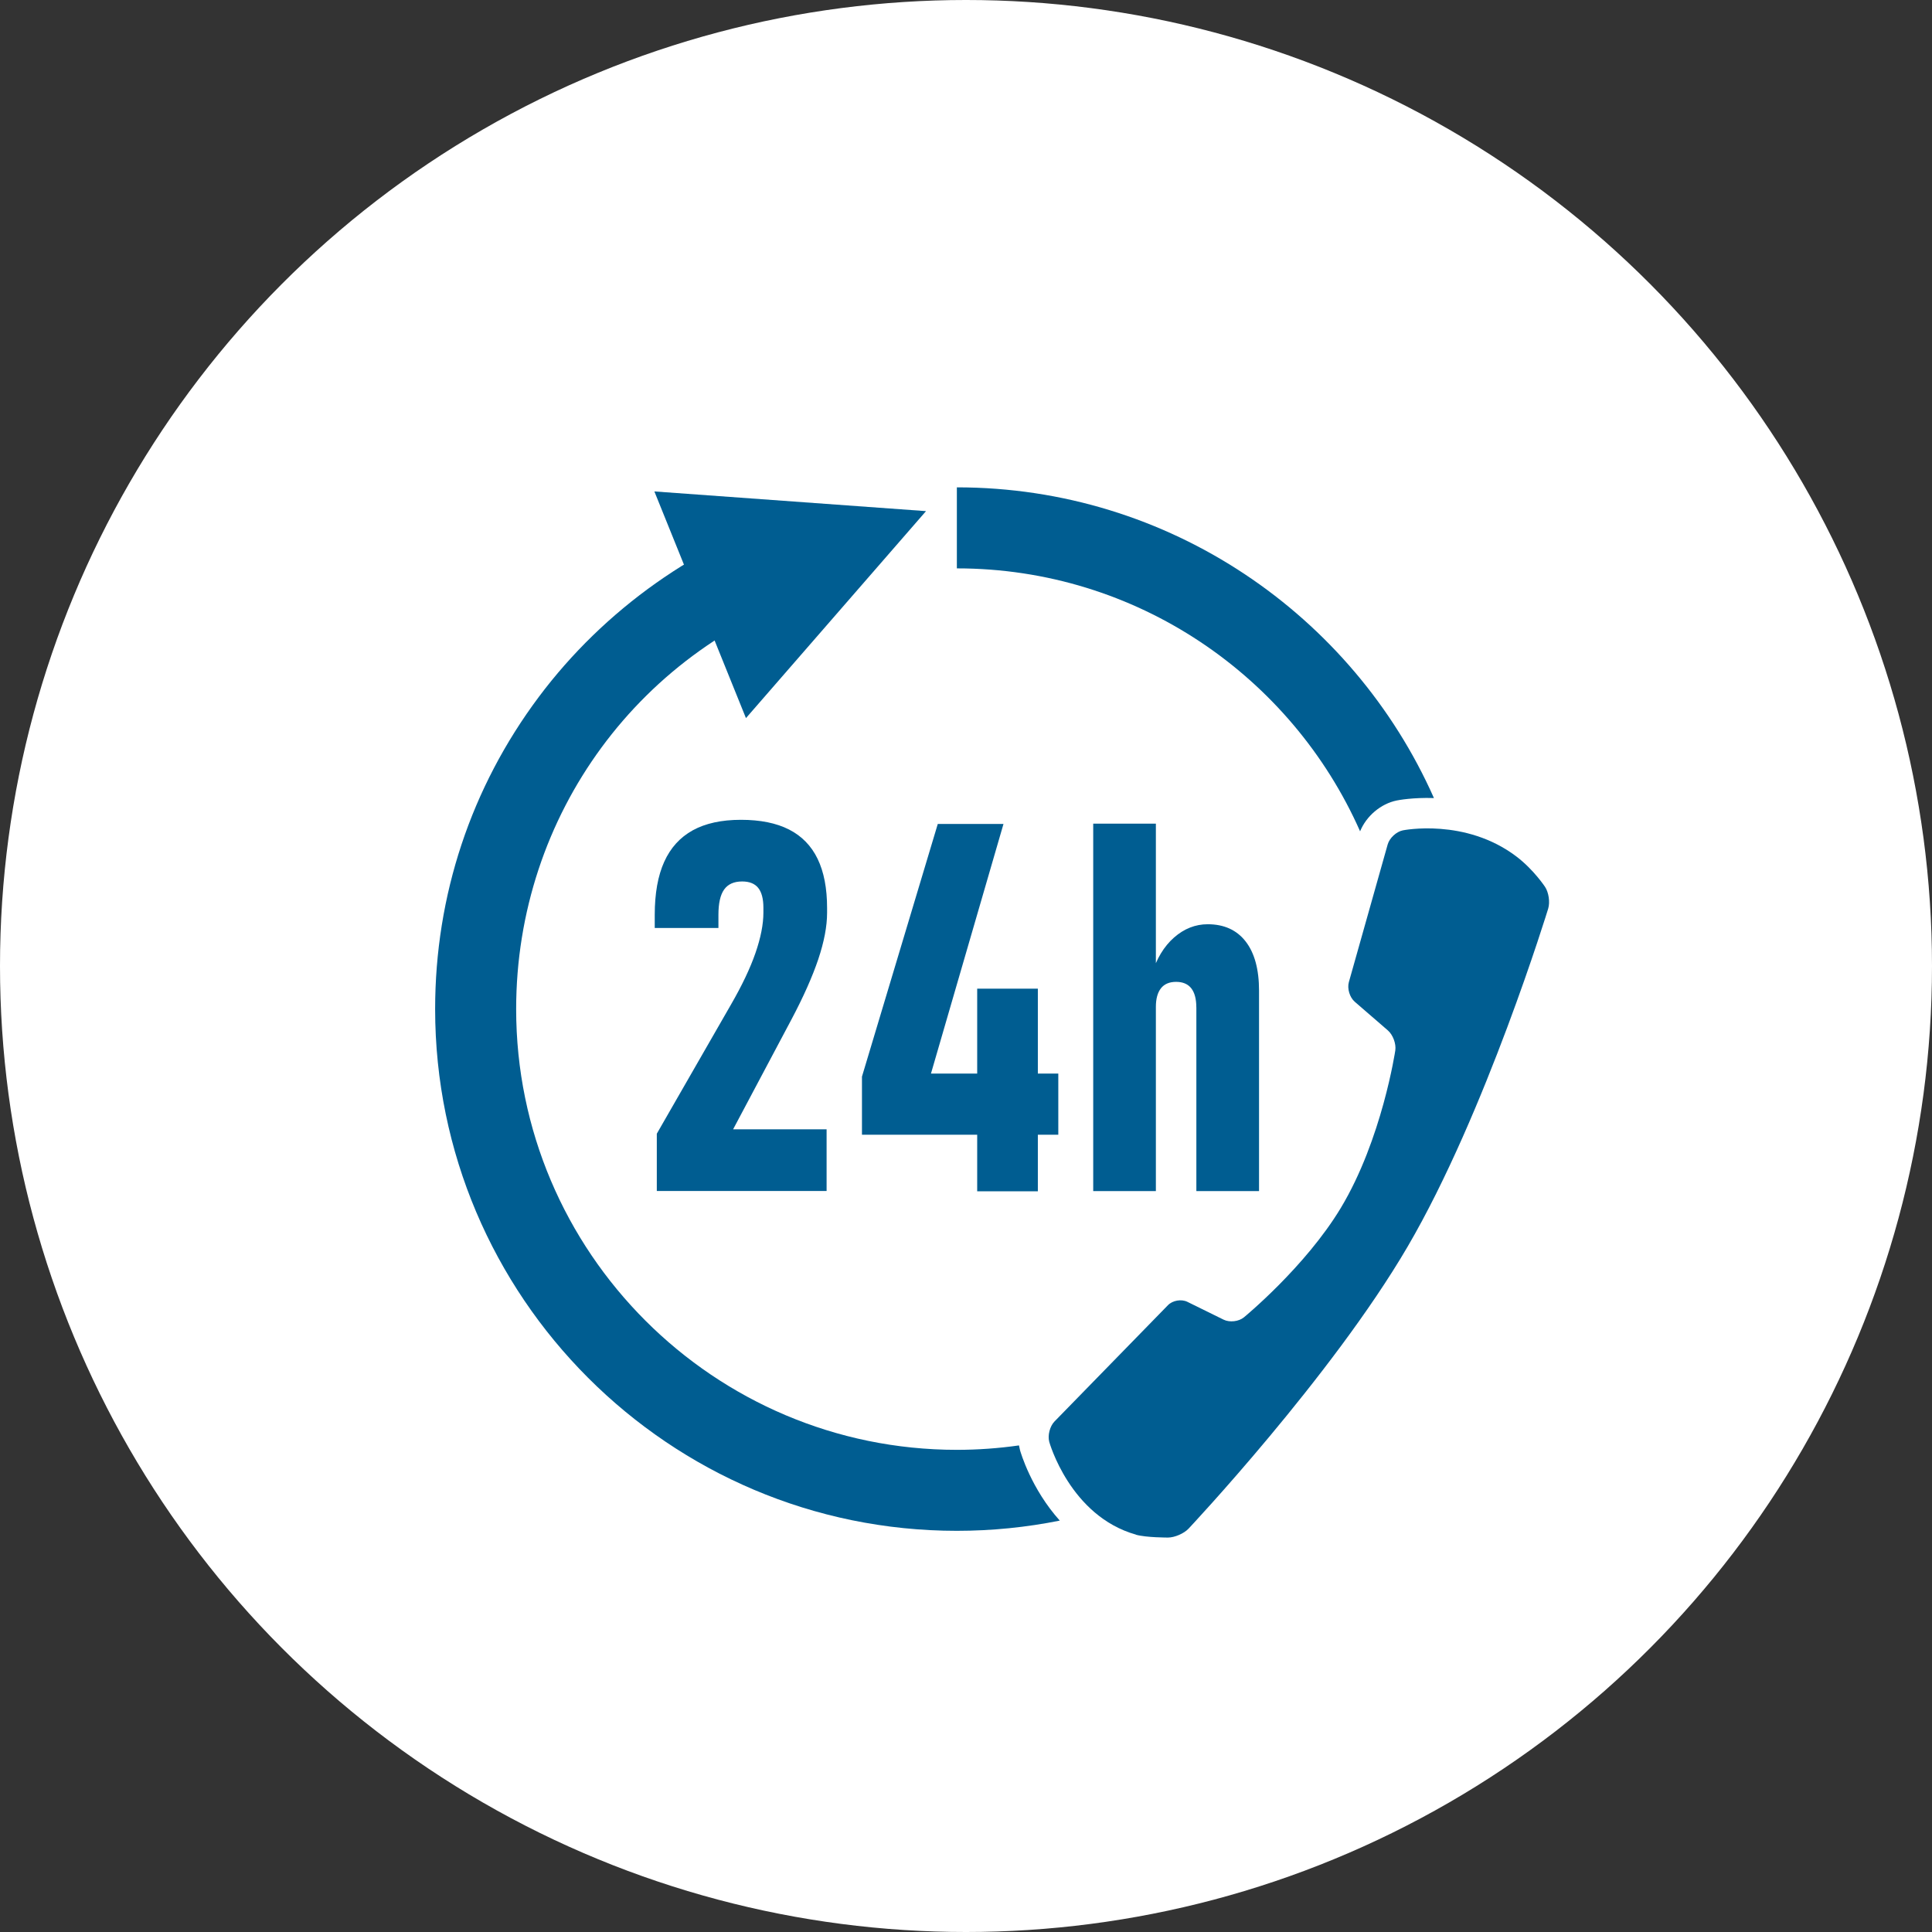
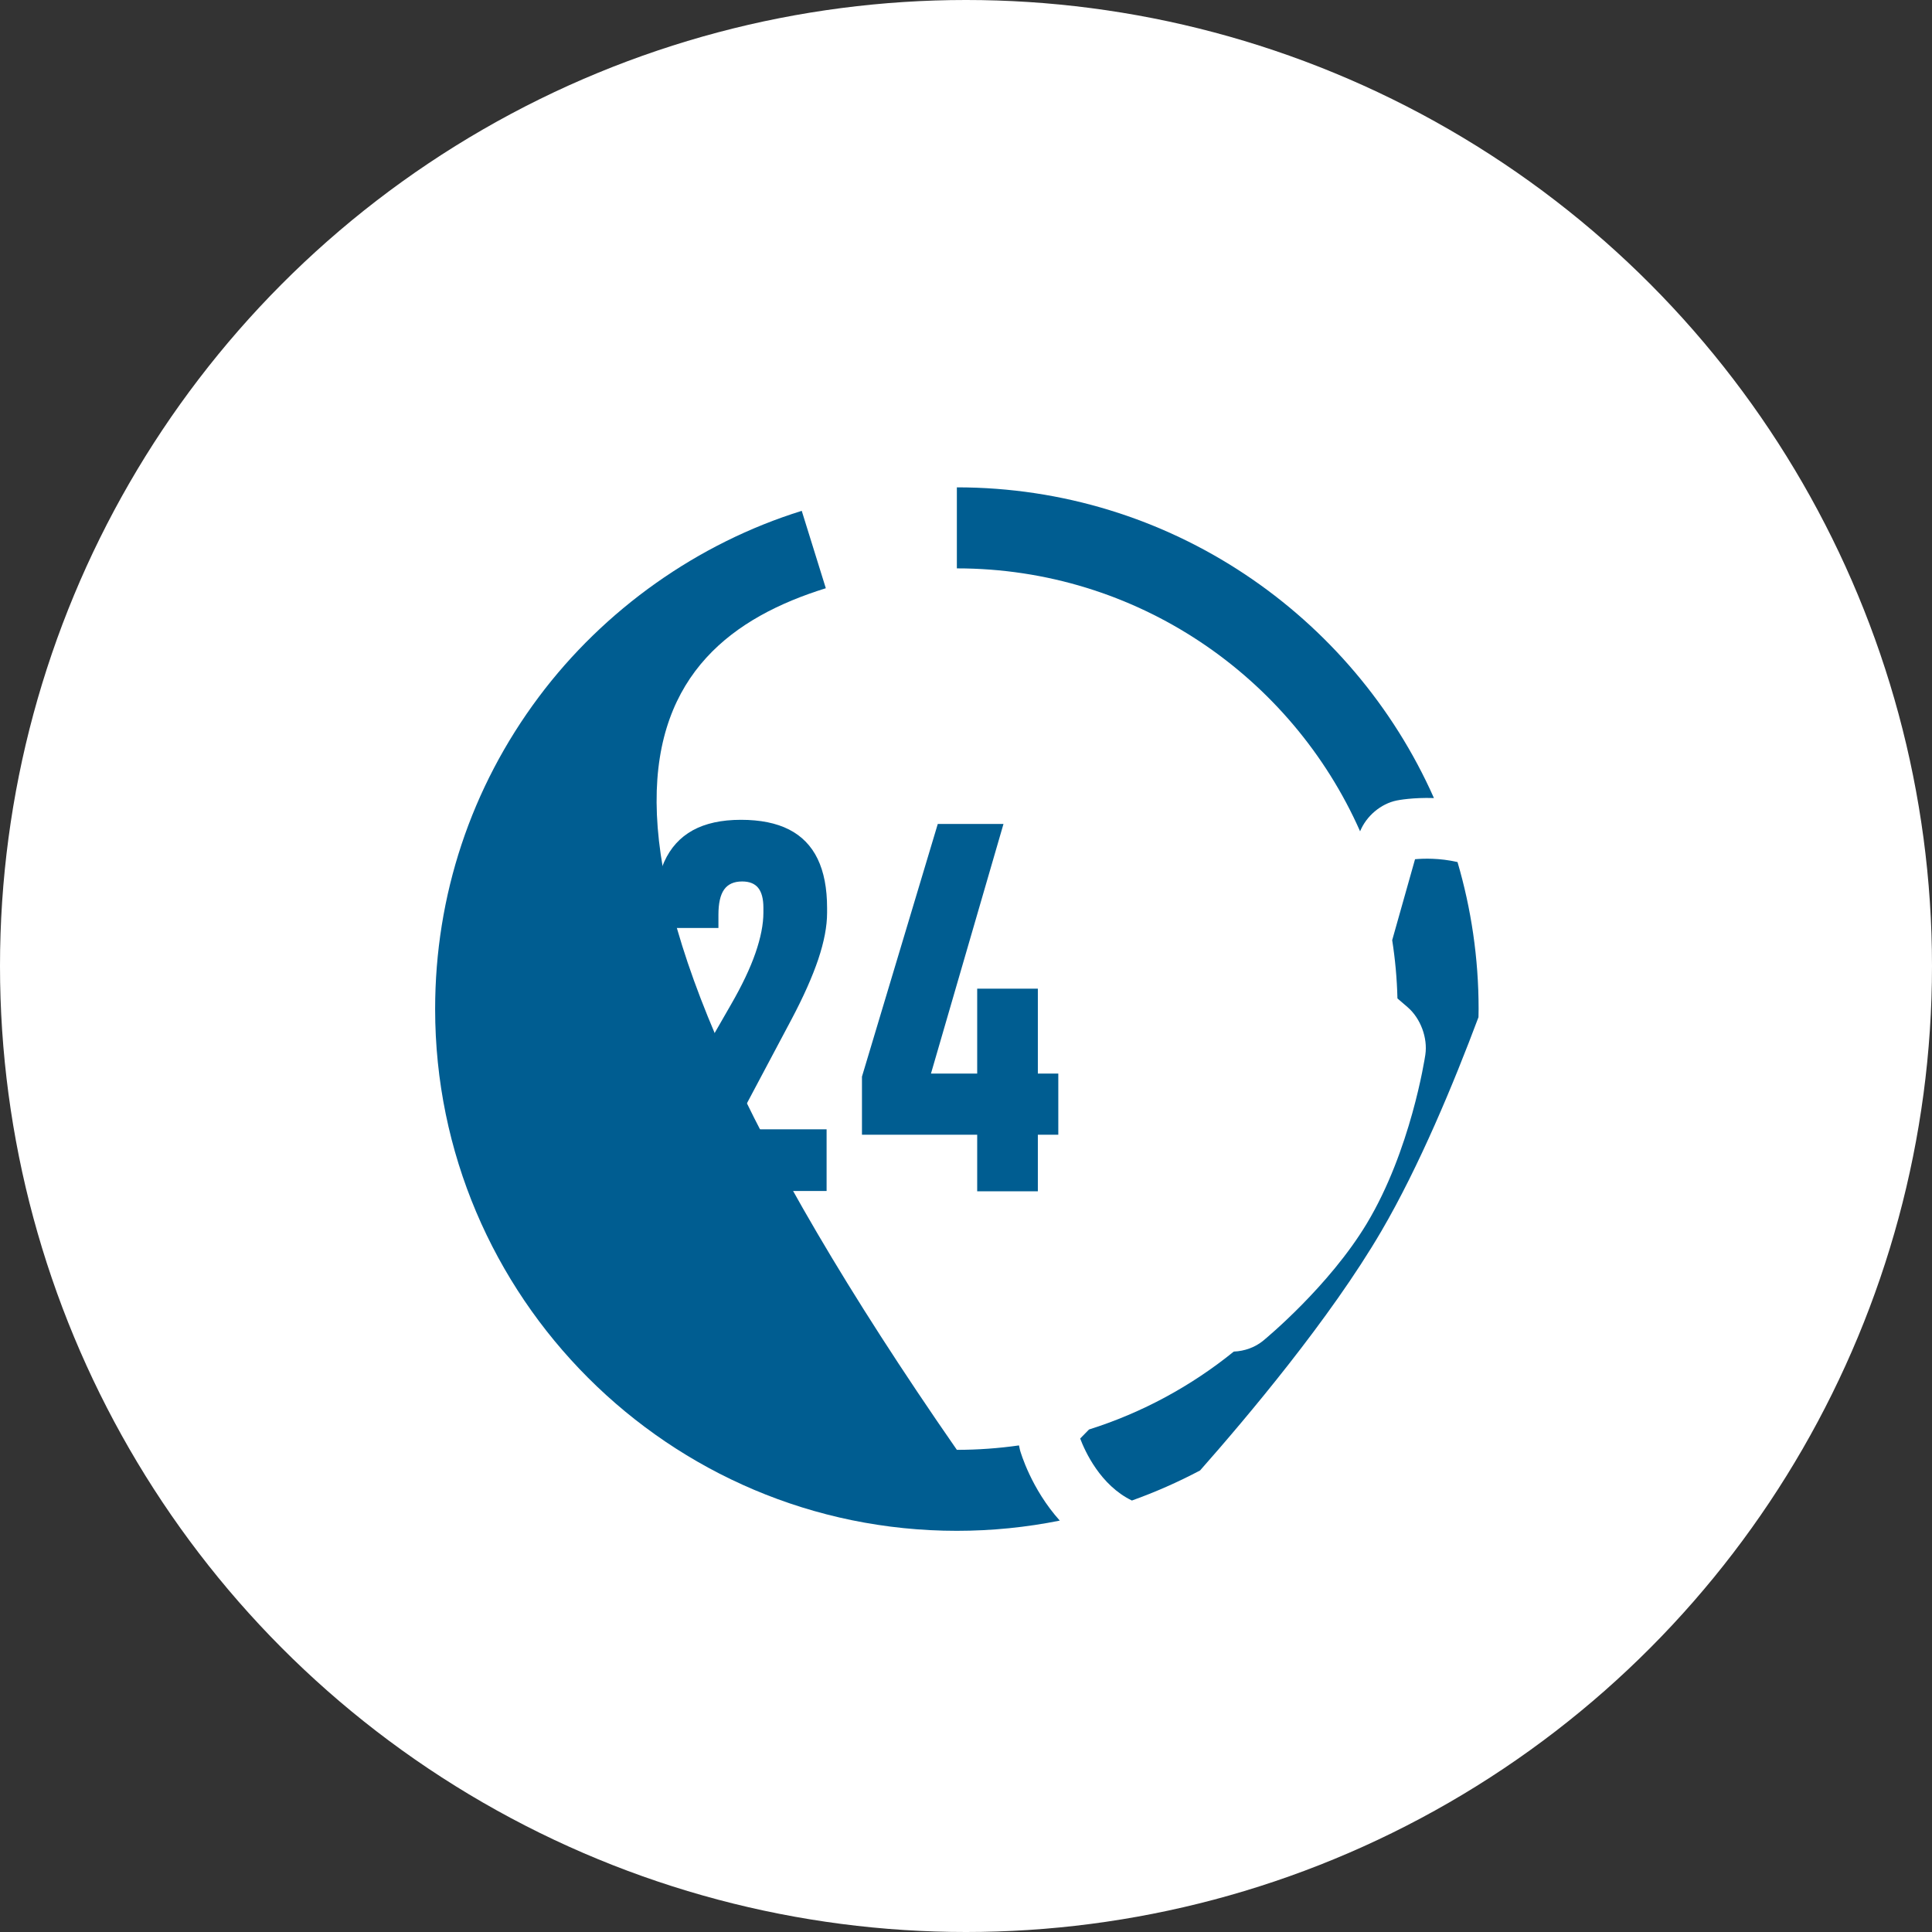
<svg xmlns="http://www.w3.org/2000/svg" width="111" height="111" viewBox="0 0 111 111" fill="none">
  <rect x="0" y="0" width="111" height="111" fill="#333333" stroke="none" />
  <circle cx="55.5" cy="55.5" r="55.5" fill="white" />
-   <path d="M42.858 41.258L37.596 28.235C42.798 28.612 48 28.989 53.203 29.366C49.753 33.33 46.306 37.294 42.856 41.26L42.858 41.258Z" fill="#005D91" />
  <path d="M83.738 49.528C82.704 49.291 81.783 49.321 81.299 49.365L79.986 54.016C80.158 55.11 80.26 56.227 80.288 57.363L80.882 57.875C81.62 58.516 82.034 59.635 81.89 60.601C81.857 60.825 81.047 66.108 78.526 70.298C76.357 73.901 72.728 76.901 72.575 77.027C72.104 77.414 71.497 77.628 70.885 77.653C68.445 79.629 65.631 81.163 62.568 82.129L62.06 82.648C62.335 83.377 63.217 85.332 65.031 86.21C66.383 85.726 67.691 85.148 68.948 84.483C71.615 81.464 76.429 75.759 79.364 70.733C81.534 67.021 83.51 62.268 84.944 58.441C84.946 58.285 84.951 58.129 84.951 57.971C84.951 55.038 84.525 52.205 83.738 49.524V49.528Z" fill="#005D91" />
  <path d="M78.142 47.762C78.5 46.886 79.329 46.177 80.251 45.99C80.327 45.974 81.17 45.811 82.385 45.851C77.723 35.346 67.19 28 54.975 28V32.655C65.305 32.655 74.208 38.872 78.142 47.762Z" fill="#005D91" />
-   <path d="M58.602 83.31C58.579 83.224 58.56 83.135 58.544 83.044C57.378 83.21 56.186 83.298 54.975 83.298C41.014 83.298 29.655 71.939 29.655 57.978C29.655 46.824 36.803 37.106 47.446 33.796L46.063 29.35C40.088 31.208 34.723 35.006 30.956 40.041C27.06 45.25 25 51.453 25 57.975C25 74.504 38.447 87.951 54.975 87.951C56.998 87.951 58.977 87.748 60.888 87.364C59.24 85.528 58.639 83.445 58.6 83.307L58.602 83.31Z" fill="#005D91" />
-   <path d="M65.268 88.17C61.469 87.099 60.284 82.842 60.284 82.842C60.182 82.472 60.317 81.944 60.584 81.669L67.104 74.986C67.372 74.712 67.875 74.625 68.219 74.795L70.302 75.82C70.647 75.989 71.173 75.929 71.469 75.684C71.469 75.684 74.993 72.791 77.032 69.404C79.404 65.464 80.165 60.35 80.165 60.35C80.221 59.971 80.03 59.454 79.739 59.202L77.835 57.554C77.544 57.303 77.392 56.796 77.497 56.425L79.727 48.516C79.832 48.146 80.225 47.781 80.6 47.706C80.6 47.706 84.189 46.978 87.129 49.214C88.118 49.966 88.768 50.953 88.768 50.953C88.98 51.274 89.061 51.835 88.949 52.203C88.949 52.203 85.358 63.951 80.872 71.625C76.513 79.083 68.287 87.826 68.287 87.826C68.024 88.105 67.493 88.335 67.109 88.338C67.109 88.338 65.859 88.342 65.263 88.175L65.268 88.17Z" fill="#005D91" />
+   <path d="M58.602 83.31C58.579 83.224 58.56 83.135 58.544 83.044C57.378 83.21 56.186 83.298 54.975 83.298C29.655 46.824 36.803 37.106 47.446 33.796L46.063 29.35C40.088 31.208 34.723 35.006 30.956 40.041C27.06 45.25 25 51.453 25 57.975C25 74.504 38.447 87.951 54.975 87.951C56.998 87.951 58.977 87.748 60.888 87.364C59.24 85.528 58.639 83.445 58.6 83.307L58.602 83.31Z" fill="#005D91" />
  <path d="M37.736 65.135L41.989 57.731C42.626 56.628 43.099 55.636 43.404 54.754C43.709 53.874 43.86 53.099 43.86 52.431V52.154C43.86 51.642 43.76 51.26 43.562 51.013C43.364 50.767 43.057 50.643 42.64 50.643C42.165 50.643 41.821 50.799 41.602 51.109C41.383 51.418 41.276 51.903 41.276 52.561V53.315H37.617V52.561C37.617 51.332 37.799 50.315 38.162 49.512C38.525 48.709 39.072 48.106 39.803 47.703C40.534 47.303 41.456 47.101 42.568 47.101C43.681 47.101 44.602 47.287 45.333 47.659C46.064 48.032 46.611 48.593 46.974 49.342C47.337 50.092 47.519 51.034 47.519 52.166V52.443C47.519 53.218 47.349 54.107 47.012 55.115C46.672 56.12 46.16 57.272 45.473 58.569L42.119 64.884H47.491V68.427H37.736V65.13V65.135Z" fill="#005D91" />
  <path d="M49.523 61.855L53.879 47.338H57.654L53.487 61.681H60.803V65.193H49.523V61.855ZM56.143 56.802H59.628V68.445H56.143V56.802Z" fill="#005D91" />
-   <path d="M62.809 47.322H66.409V68.431H62.809V47.322ZM68.733 57.878C68.733 57.394 68.635 57.028 68.442 56.781C68.248 56.535 67.957 56.411 67.571 56.411C67.185 56.411 66.894 56.535 66.7 56.781C66.507 57.028 66.409 57.384 66.409 57.847L66.163 56.004C66.444 55.084 66.875 54.37 67.455 53.862C68.034 53.355 68.679 53.101 69.386 53.101C70.325 53.101 71.051 53.429 71.565 54.088C72.077 54.747 72.336 55.69 72.336 56.919V68.431H68.735V57.878H68.733Z" fill="#005D91" />
</svg>